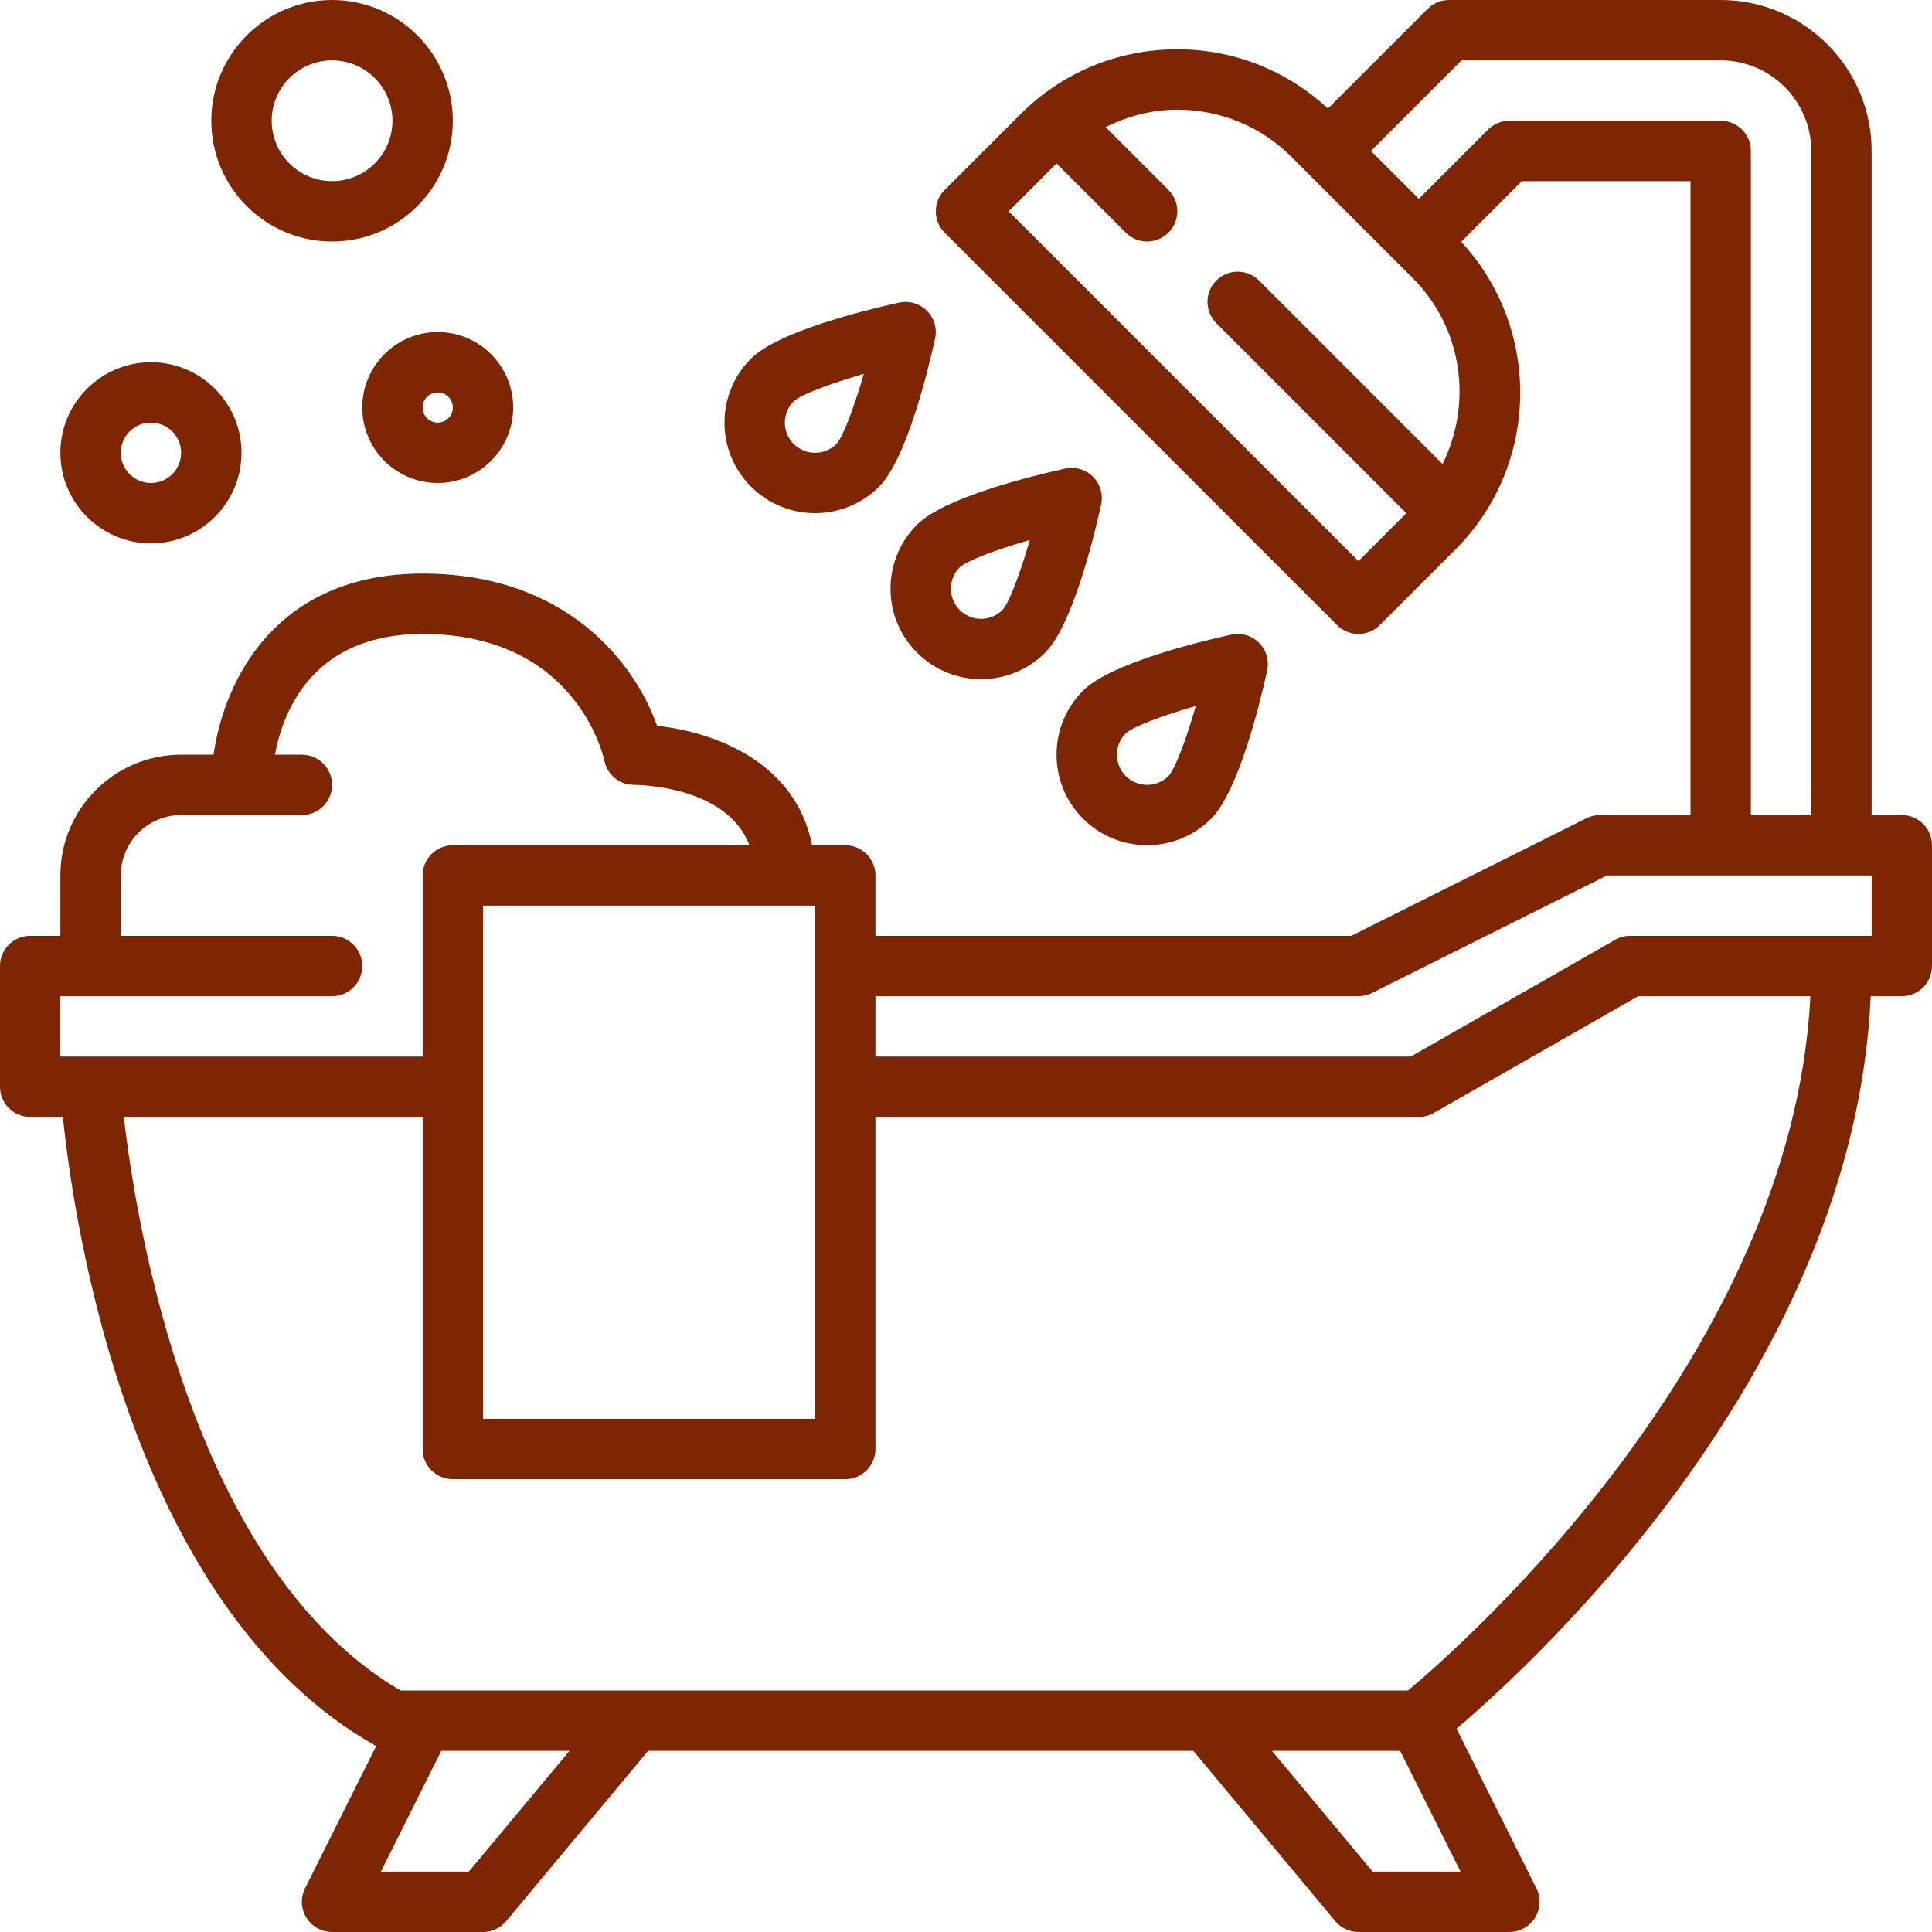
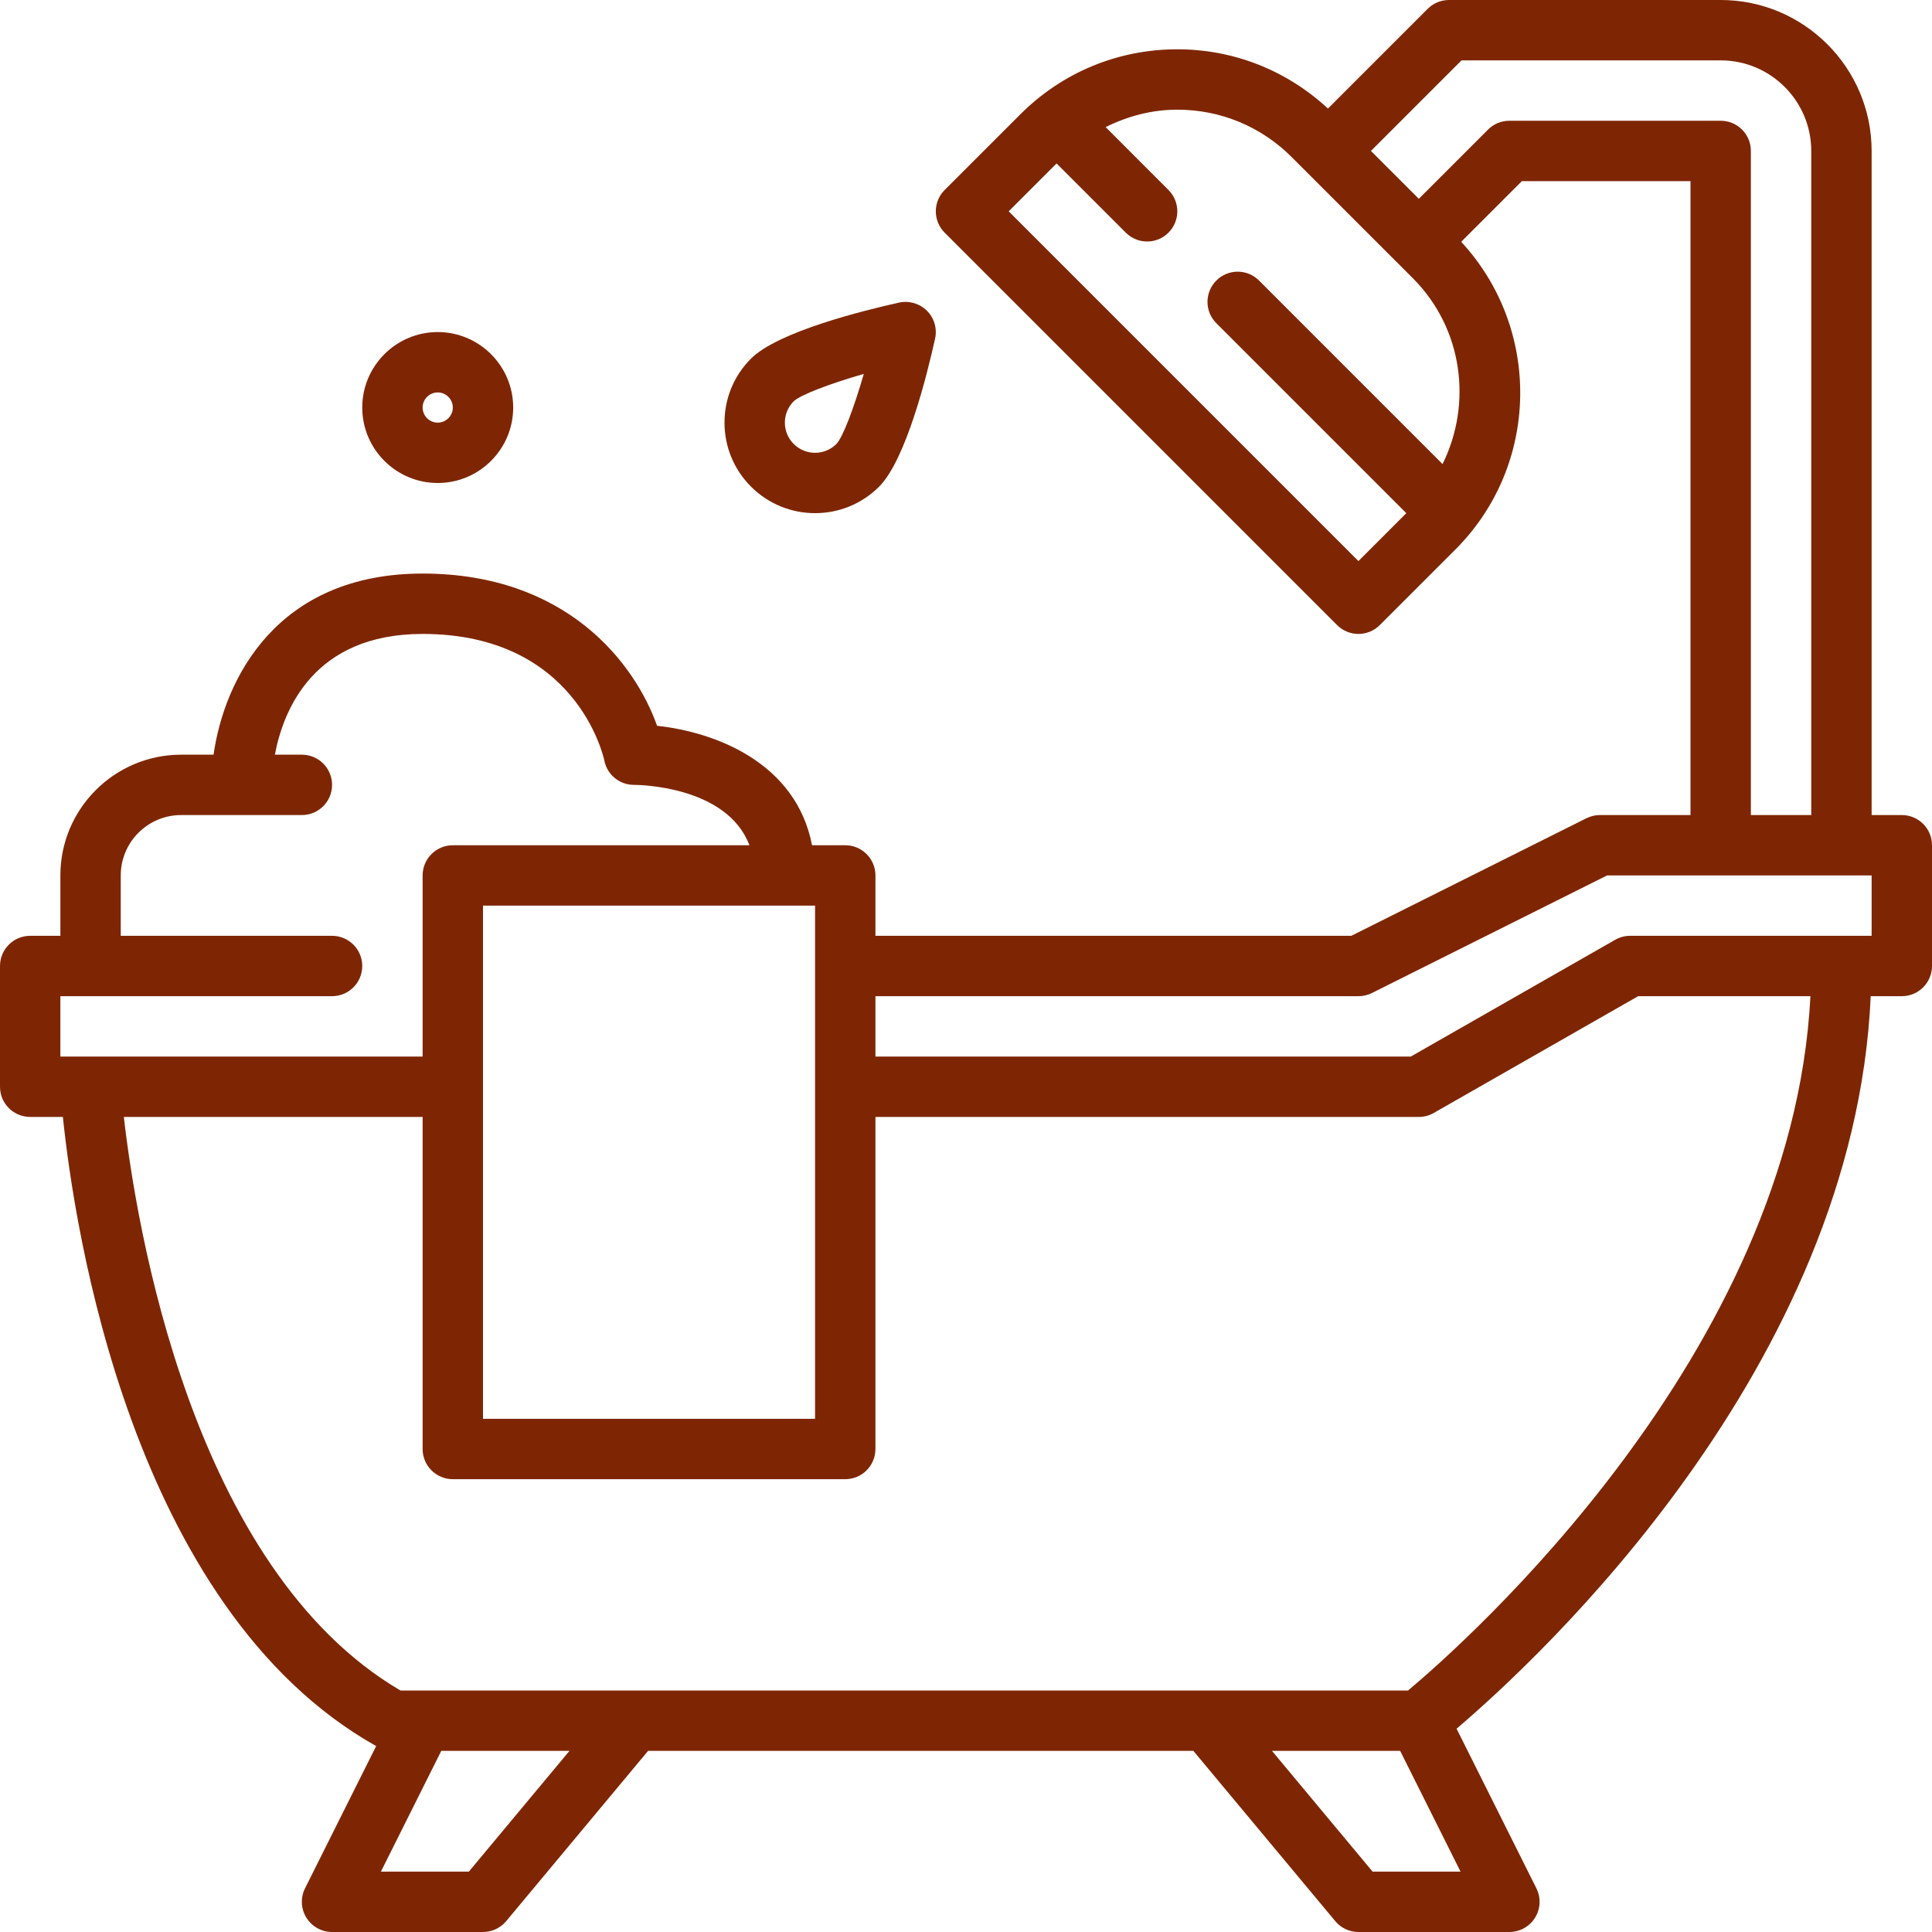
<svg xmlns="http://www.w3.org/2000/svg" id="color_outline" height="300" viewBox="0 0 64 64" width="300" version="1.1">
  <g width="100%" height="100%" transform="matrix(1,0,0,1,0,0)">
    <g>
      <path d="m63 27h-1v-22c0-2.757-2.243-5-5-5h-9c-.266 0-.52.105-.707.293l-3.303 3.303c-1.363-1.264-3.121-1.963-4.99-1.963-1.965 0-3.812.765-5.201 2.155l-2.506 2.505c-.188.187-.293.442-.293.707s.105.52.293.707l13 13c.195.195.451.293.707.293s.512-.098.707-.293l2.506-2.505c2.799-2.8 2.858-7.31.191-10.192l2.01-2.01h5.586v21h-3c-.155 0-.309.036-.447.105l-7.789 3.895h-15.764v-2c0-.552-.447-1-1-1h-1.1c-.529-2.74-3.207-3.75-5.133-3.957-.737-2.075-2.997-5.043-7.767-5.043-4.842 0-6.569 3.502-6.926 6h-1.074c-2.206 0-4 1.794-4 4v2h-1c-.553 0-1 .448-1 1v4c0 .552.447 1 1 1h1.083c.37 3.59 2.238 16.268 10.378 20.841l-2.356 4.711c-.155.31-.139.678.044.973s.504.475.851.475h5c.297 0 .578-.132.769-.36l4.7-5.64h18.063l4.7 5.64c.19.228.471.36.768.36h5c.347 0 .668-.18.851-.474.183-.295.199-.663.044-.973l-2.644-5.288c2.723-2.316 13.171-11.974 13.719-24.265h1.03c.553 0 1-.448 1-1v-4c0-.552-.447-1-1-1zm-18-8.414-11.586-11.586 1.586-1.586 2.293 2.293c.195.195.451.293.707.293s.512-.098.707-.293c.391-.39.391-1.023 0-1.414l-2.081-2.082c.731-.364 1.533-.578 2.374-.578 1.431 0 2.775.557 3.787 1.569l4.012 4.011c1.666 1.666 1.979 4.157.987 6.16l-6.079-6.08c-.391-.391-1.023-.391-1.414 0s-.391 1.023 0 1.414l6.293 6.293zm12-14.586h-7c-.266 0-.52.105-.707.293l-2.293 2.293-1.586-1.586 3-3h8.586c1.654 0 3 1.346 3 3v22h-2v-22c0-.552-.447-1-1-1zm-41 26h11v17h-11zm-14 3h9c.553 0 1-.448 1-1s-.447-1-1-1h-7v-2c0-1.103.897-2 2-2h4c.553 0 1-.448 1-1s-.447-1-1-1h-.894c.278-1.48 1.281-4 4.894-4 5.07 0 5.984 4.03 6.02 4.196.093.468.503.804.98.804.142 0 3.076.027 3.826 2h-9.826c-.553 0-1 .448-1 1v6h-12zm13.531 29h-2.913l2-4h4.246zm29.938 0-3.333-4h4.246l2 4zm1.174-6h-33.377c-6.933-4.067-8.758-15.459-9.164-19h9.898v11c0 .552.447 1 1 1h13c.553 0 1-.448 1-1v-11h18c.174 0 .345-.045.496-.132l6.77-3.868h5.706c-.594 11.848-11.493 21.463-13.329 23zm15.357-25h-8c-.174 0-.345.045-.496.132l-6.77 3.868h-17.734v-2h16c.155 0 .309-.036.447-.105l7.789-3.895h8.764z" fill="#7e2603" fill-opacity="1" data-original-color="#000000ff" stroke="none" stroke-opacity="1" />
-       <path d="m11 8c2.206 0 4-1.794 4-4s-1.794-4-4-4-4 1.794-4 4 1.794 4 4 4zm0-6c1.103 0 2 .897 2 2s-.897 2-2 2-2-.897-2-2 .897-2 2-2z" fill="#7e2603" fill-opacity="1" data-original-color="#000000ff" stroke="none" stroke-opacity="1" />
-       <path d="m5 18c1.654 0 3-1.346 3-3s-1.346-3-3-3-3 1.346-3 3 1.346 3 3 3zm0-4c.552 0 1 .449 1 1s-.448 1-1 1-1-.449-1-1 .448-1 1-1z" fill="#7e2603" fill-opacity="1" data-original-color="#000000ff" stroke="none" stroke-opacity="1" />
      <path d="m12 13.5c0 1.378 1.121 2.5 2.5 2.5s2.5-1.122 2.5-2.5-1.121-2.5-2.5-2.5-2.5 1.122-2.5 2.5zm3 0c0 .276-.225.5-.5.5s-.5-.224-.5-.5.225-.5.5-.5.5.224.5.5z" fill="#7e2603" fill-opacity="1" data-original-color="#000000ff" stroke="none" stroke-opacity="1" />
      <path d="m27 16.999c.769 0 1.536-.292 2.121-.877.892-.891 1.595-3.727 1.855-4.905.073-.333-.028-.682-.27-.923s-.594-.343-.923-.27c-1.179.261-4.014.964-4.905 1.855-.566.566-.878 1.32-.878 2.121s.312 1.555.879 2.121c.585.585 1.352.878 2.121.878zm-.708-3.705c.226-.215 1.174-.576 2.322-.908-.332 1.147-.692 2.096-.907 2.321-.391.39-1.023.39-1.414 0-.189-.189-.293-.44-.293-.707s.104-.518.292-.706z" fill="#7e2603" fill-opacity="1" data-original-color="#000000ff" stroke="none" stroke-opacity="1" />
-       <path d="m35.284 15.523c-1.179.261-4.014.964-4.905 1.855-.566.567-.879 1.32-.879 2.122s.312 1.555.879 2.121c.585.585 1.353.877 2.121.877s1.536-.292 2.121-.877c.892-.891 1.595-3.727 1.855-4.905.073-.333-.028-.682-.27-.923-.241-.241-.593-.343-.922-.27zm-2.077 4.684c-.391.39-1.023.39-1.414 0-.189-.189-.293-.44-.293-.707s.104-.518.292-.706c.226-.215 1.174-.576 2.322-.908-.332 1.147-.692 2.095-.907 2.321z" fill="#7e2603" fill-opacity="1" data-original-color="#000000ff" stroke="none" stroke-opacity="1" />
-       <path d="m35 25c0 .801.312 1.555.879 2.121.585.585 1.353.877 2.121.877s1.536-.292 2.121-.877c.892-.891 1.595-3.727 1.855-4.905.073-.333-.028-.682-.27-.923-.242-.242-.592-.343-.923-.27-1.179.261-4.014.964-4.905 1.855-.566.567-.878 1.321-.878 2.122zm2.292-.706c.226-.215 1.174-.576 2.322-.908-.332 1.147-.692 2.096-.907 2.321-.391.39-1.023.39-1.414 0-.189-.189-.293-.44-.293-.707s.104-.518.292-.706z" fill="#7e2603" fill-opacity="1" data-original-color="#000000ff" stroke="none" stroke-opacity="1" />
    </g>
  </g>
</svg>